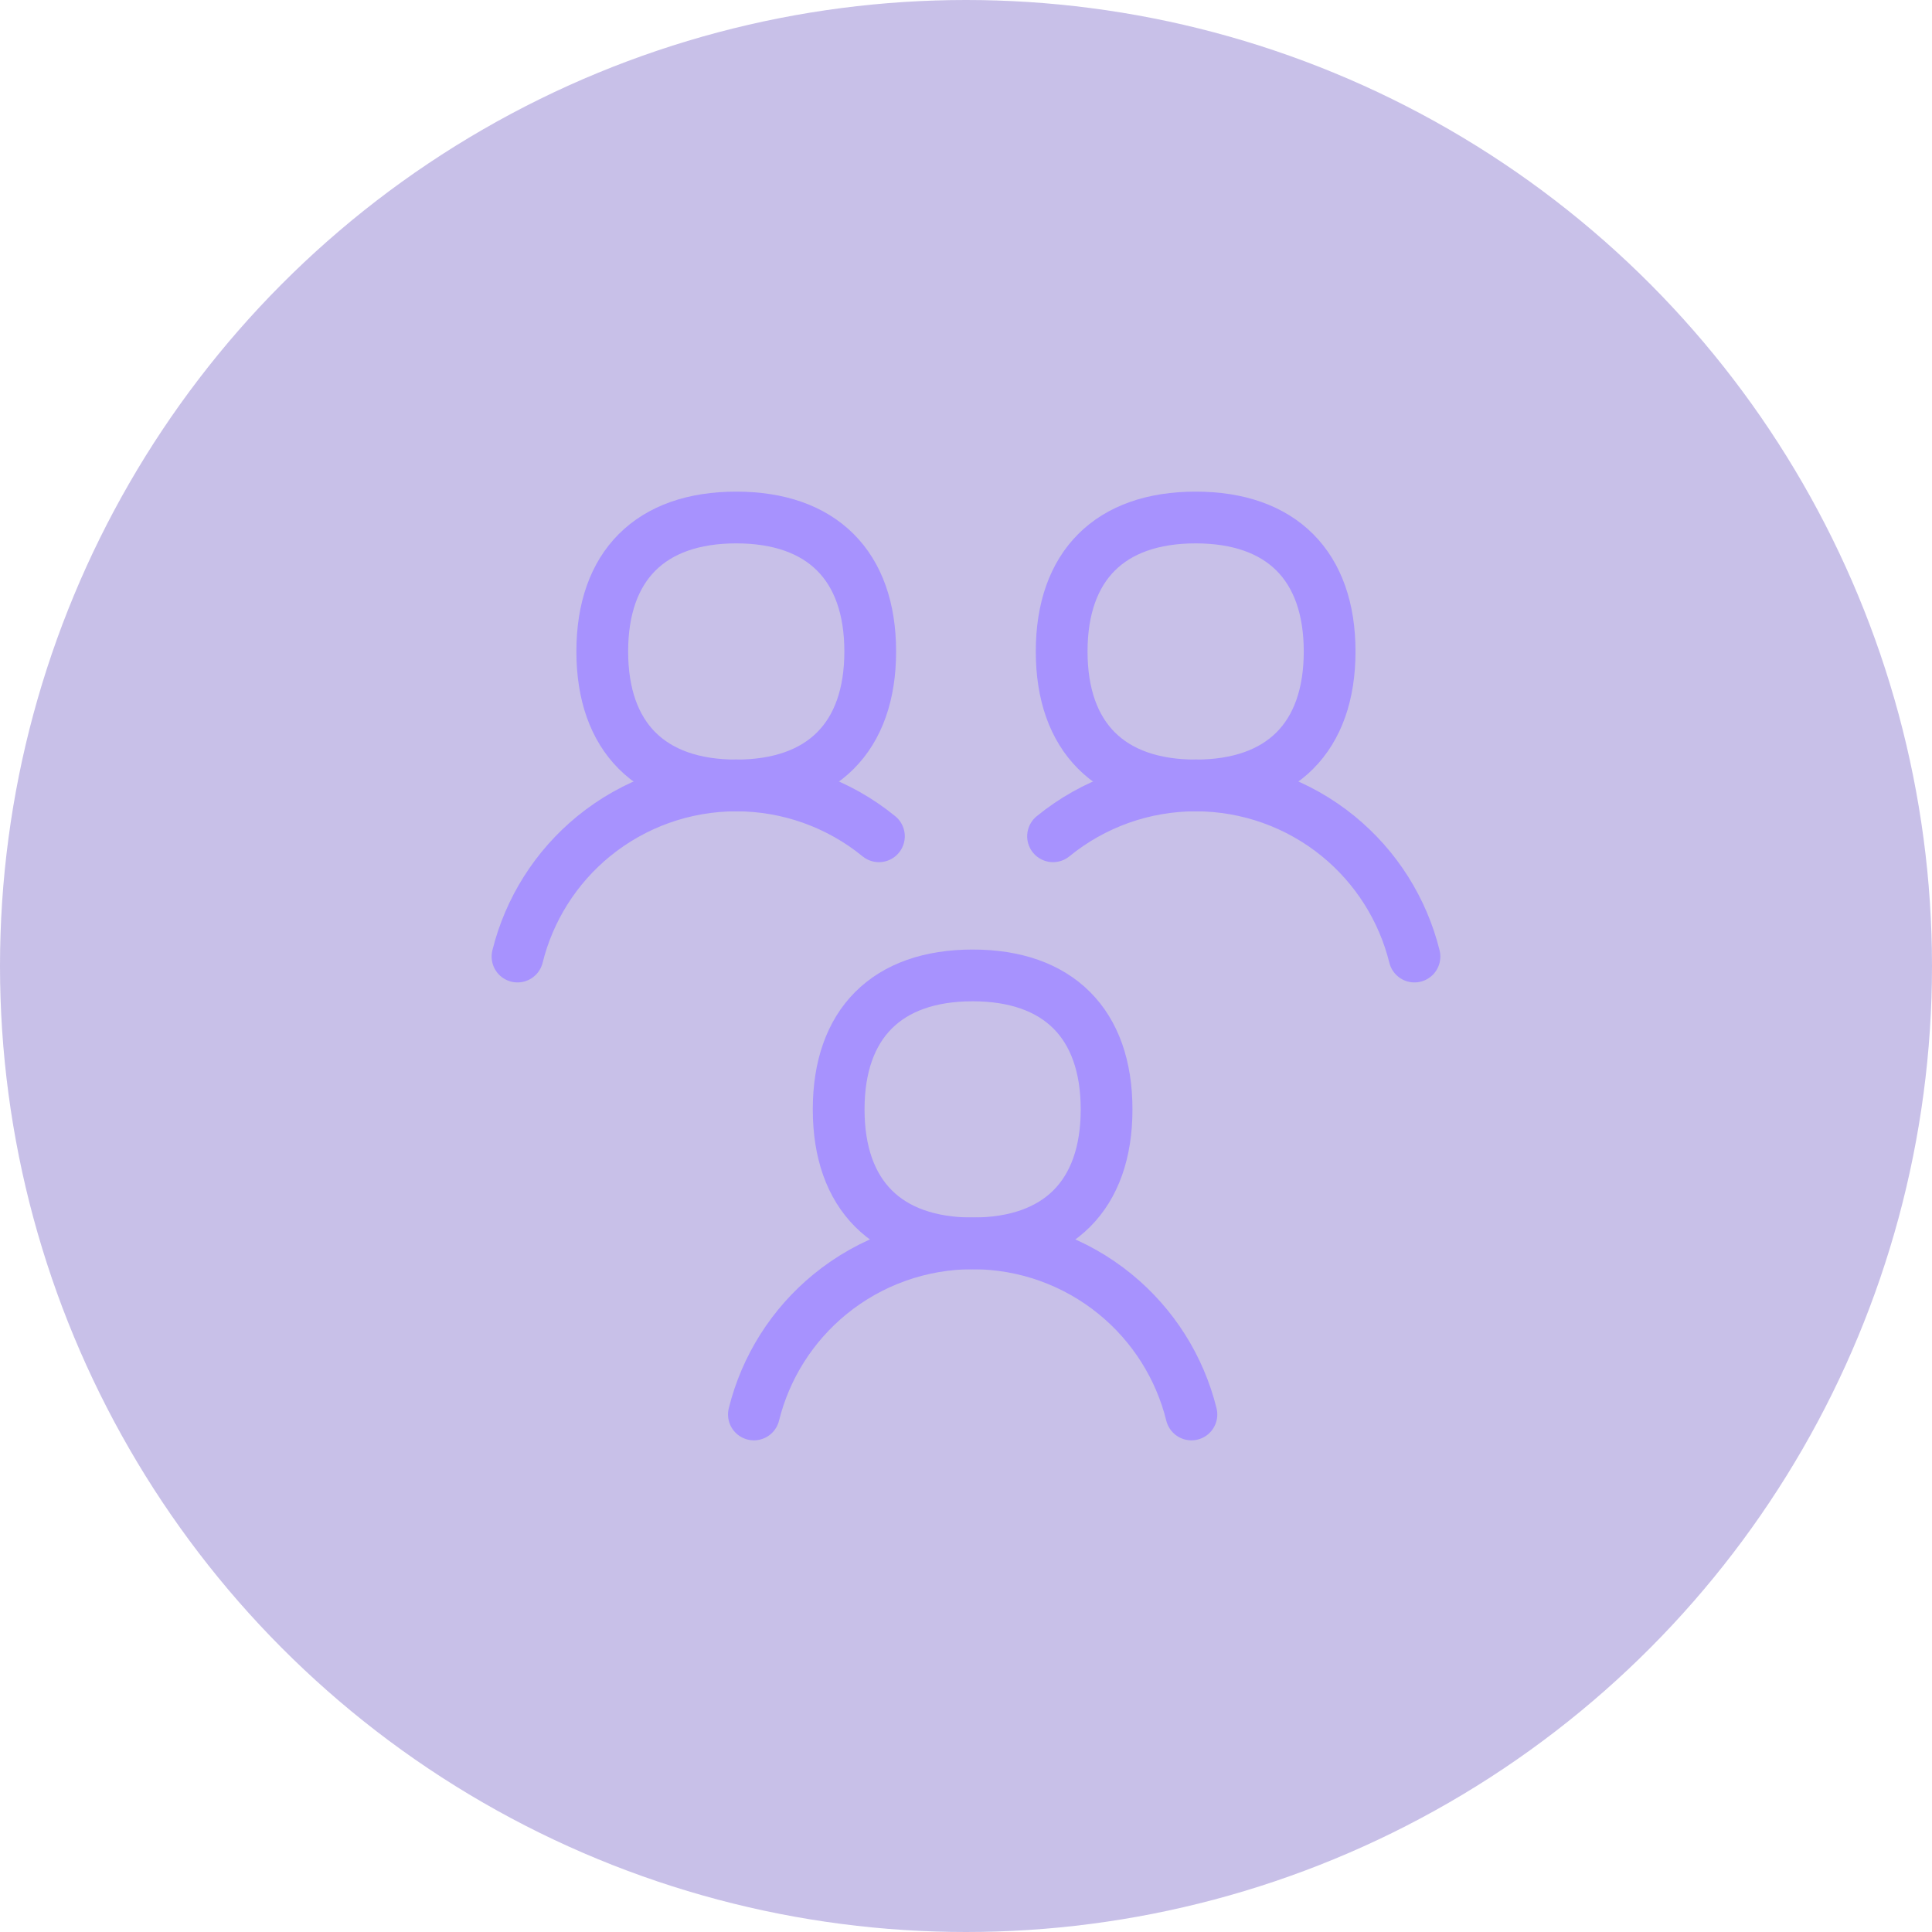
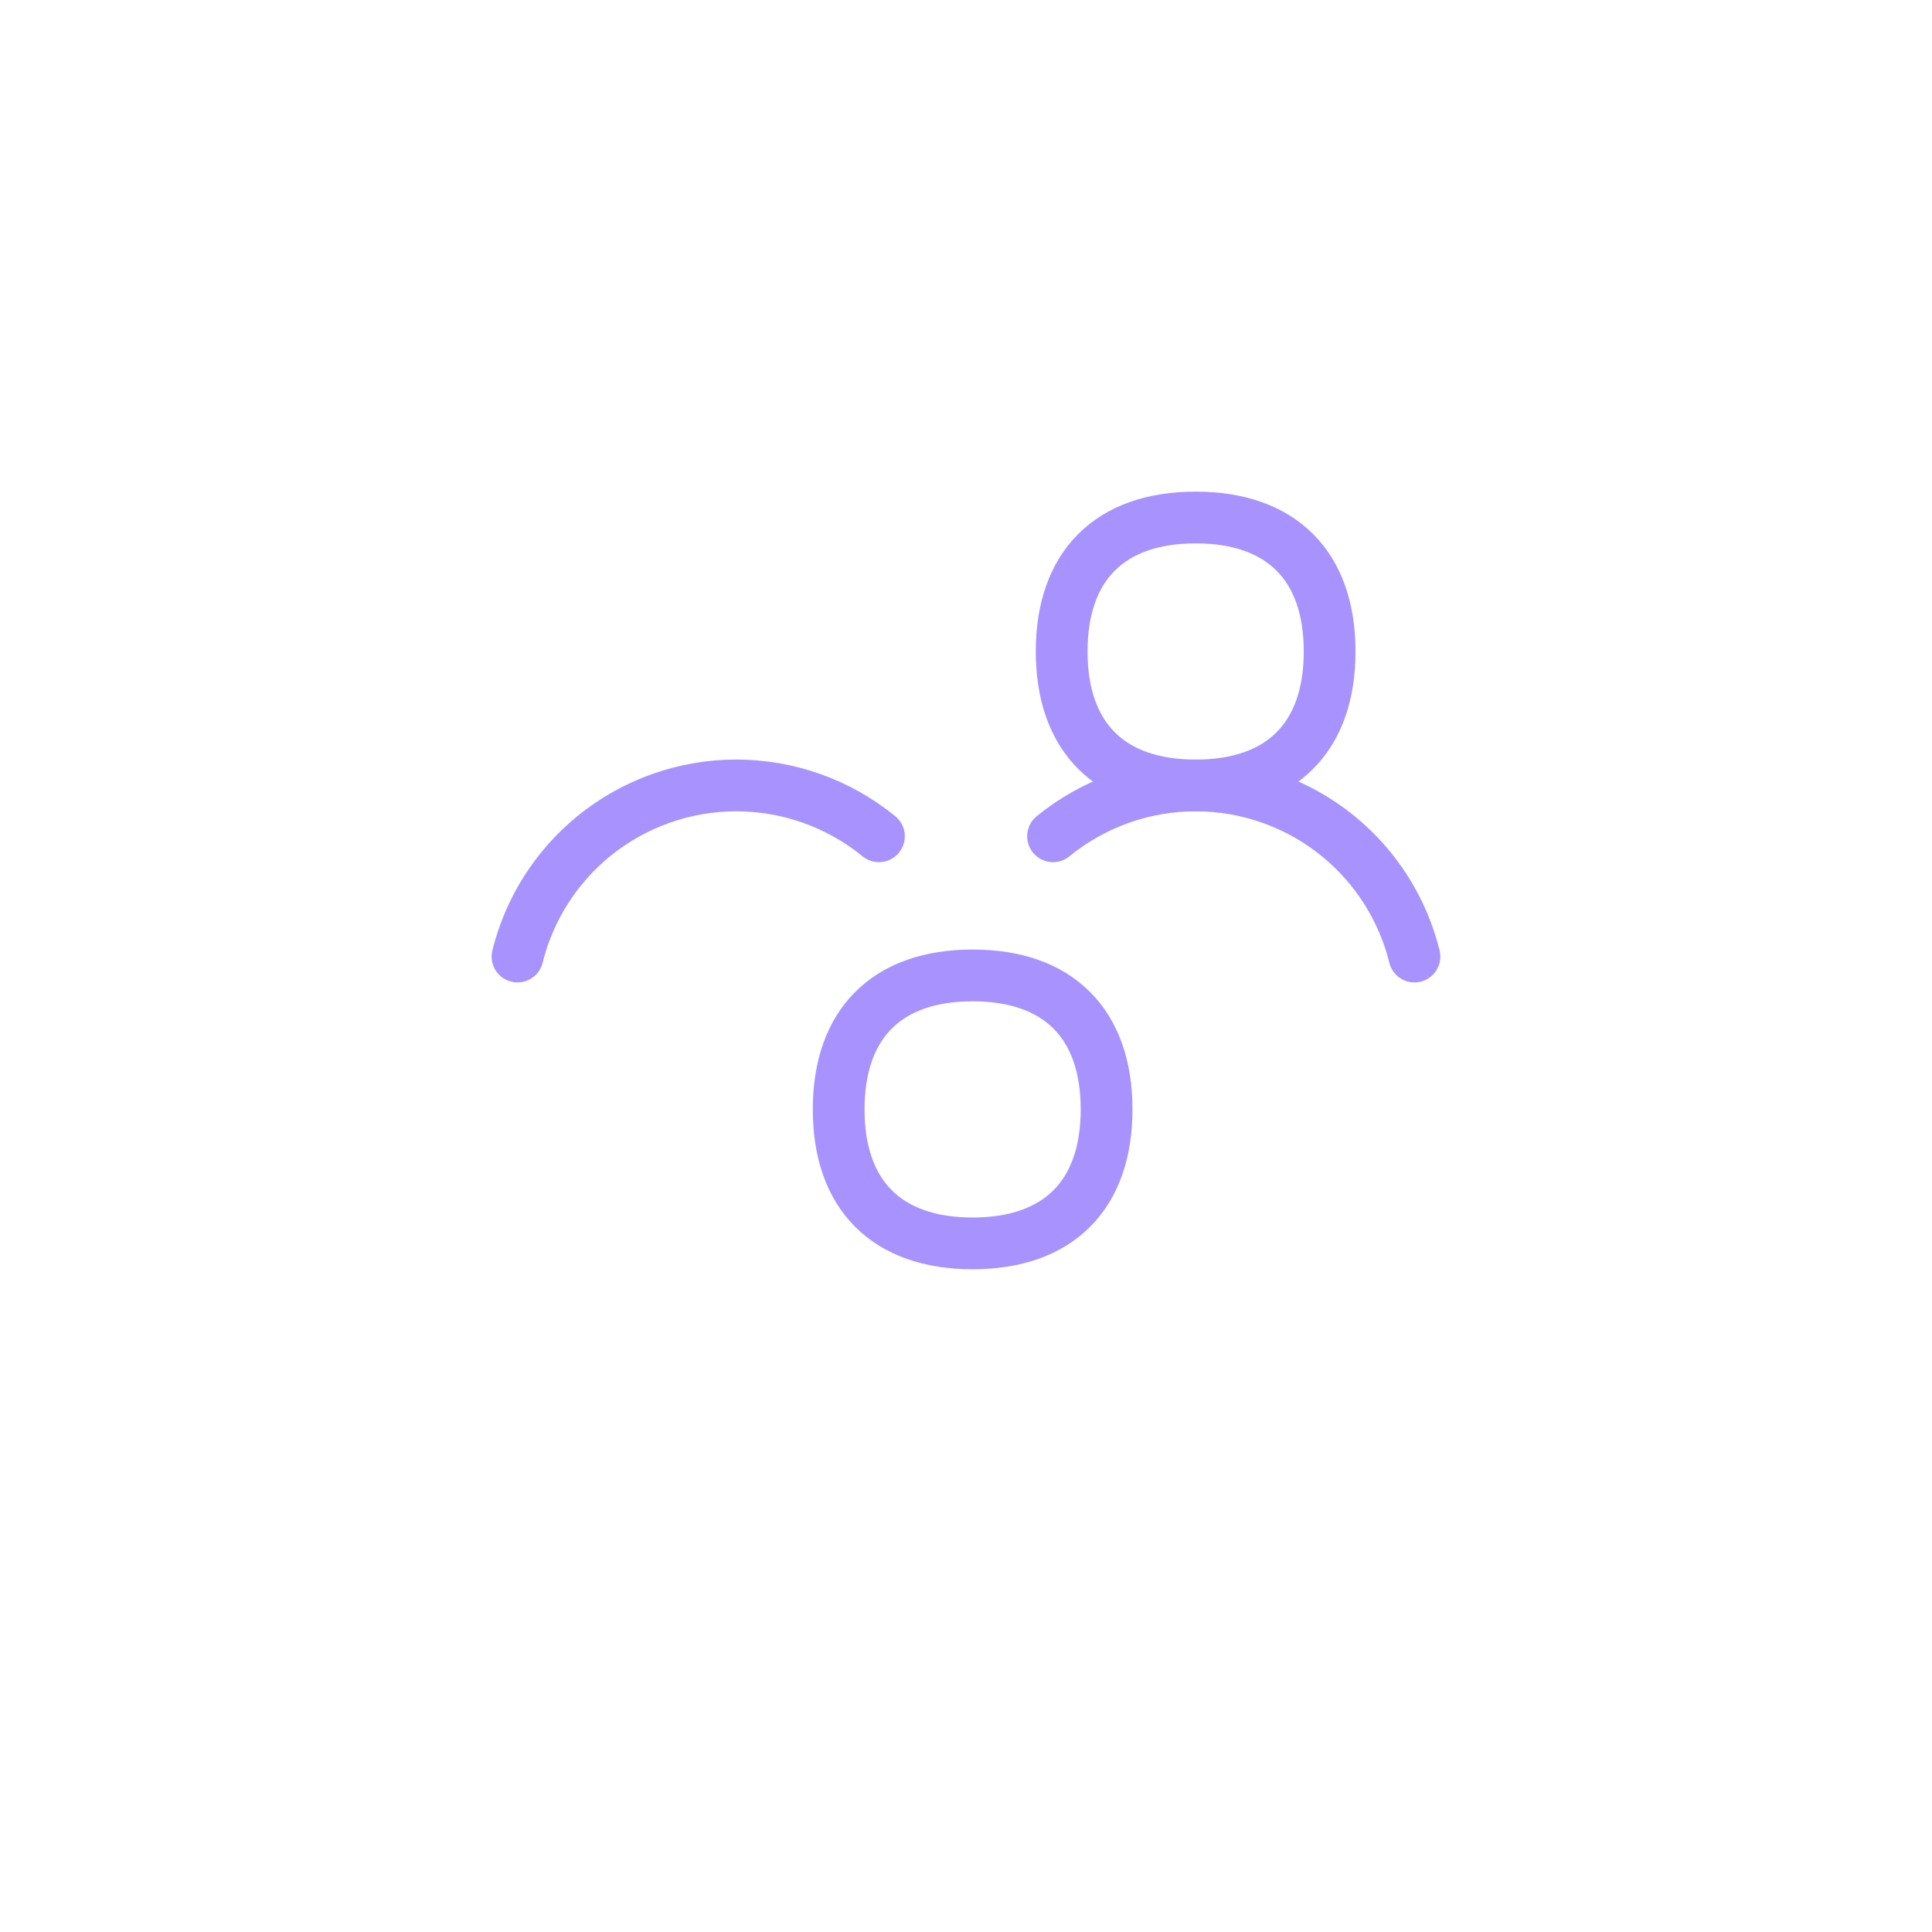
<svg xmlns="http://www.w3.org/2000/svg" width="56" height="56" viewBox="0 0 56 56" fill="none">
-   <circle cx="28" cy="28" r="28" fill="#5A42BB" fill-opacity="0.33" />
  <g clip-path="url(#clip0_670_751)">
-     <path d="M34.534 40.999C34.195 39.632 33.422 38.408 32.328 37.514C31.161 36.56 29.7 36.039 28.193 36.039C26.686 36.039 25.225 36.56 24.058 37.514C22.964 38.408 22.191 39.632 21.852 40.999" stroke="#A792FE" stroke-width="1.5" stroke-linecap="round" stroke-linejoin="round" />
    <path d="M28.192 36.04C30.677 36.04 32.075 34.642 32.075 32.157C32.075 29.672 30.677 28.273 28.192 28.273C25.707 28.273 24.309 29.672 24.309 32.157C24.309 34.642 25.707 36.04 28.192 36.04Z" stroke="#A792FE" stroke-width="1.5" stroke-linecap="round" stroke-linejoin="round" />
    <path d="M34.657 22.767C37.142 22.767 38.54 21.369 38.54 18.883C38.54 16.398 37.142 15 34.657 15C32.172 15 30.773 16.398 30.773 18.883C30.773 21.369 32.172 22.767 34.657 22.767Z" stroke="#A792FE" stroke-width="1.5" stroke-linecap="round" stroke-linejoin="round" />
    <path d="M40.999 27.726C40.66 26.358 39.887 25.135 38.793 24.24C37.626 23.287 36.165 22.766 34.658 22.766C33.151 22.766 31.69 23.287 30.523 24.24" stroke="#A792FE" stroke-width="1.5" stroke-linecap="round" stroke-linejoin="round" />
-     <path d="M21.34 22.767C18.855 22.767 17.457 21.369 17.457 18.883C17.457 16.398 18.855 15 21.34 15C23.826 15 25.224 16.398 25.224 18.883C25.224 21.369 23.826 22.767 21.34 22.767Z" stroke="#A792FE" stroke-width="1.5" stroke-linecap="round" stroke-linejoin="round" />
    <path d="M15 27.726C15.339 26.358 16.112 25.135 17.206 24.24C18.373 23.287 19.834 22.766 21.341 22.766C22.848 22.766 24.309 23.287 25.476 24.24" stroke="#A792FE" stroke-width="1.5" stroke-linecap="round" stroke-linejoin="round" />
  </g>
  <defs>
    <clipPath id="clip0_670_751">
      <rect width="28" height="28" fill="white" transform="translate(14 14)" />
    </clipPath>
  </defs>
</svg>